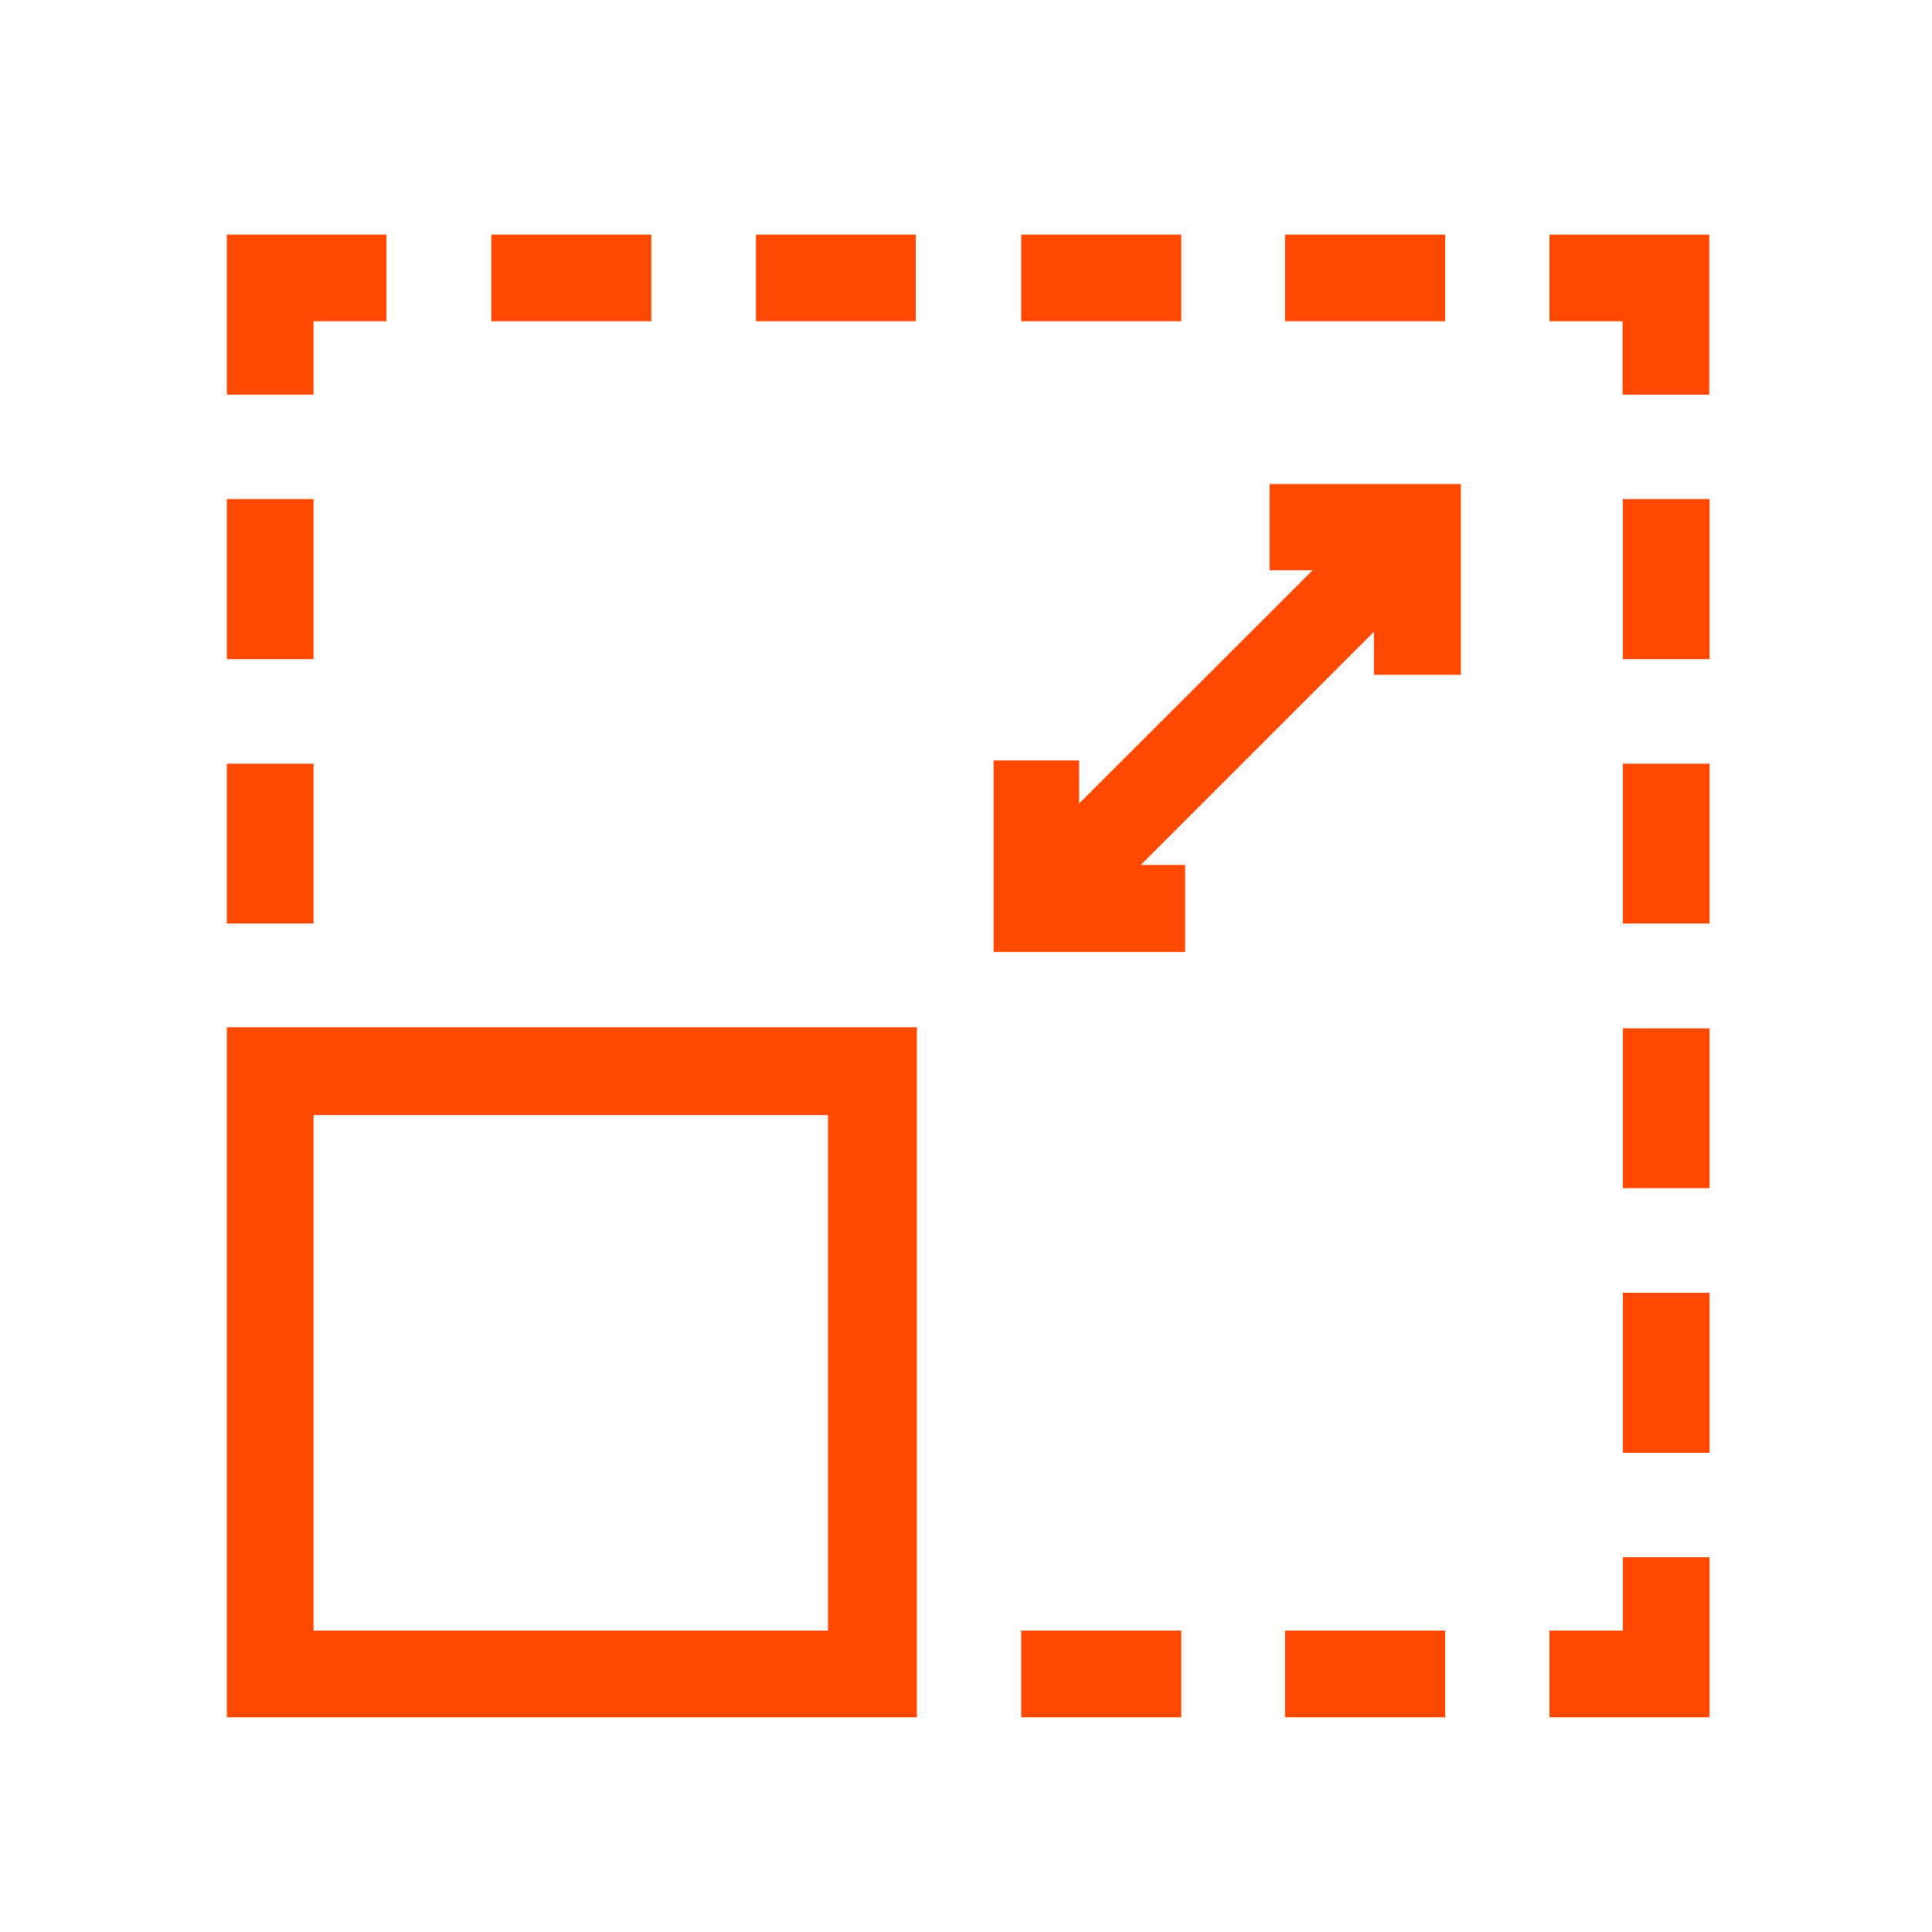
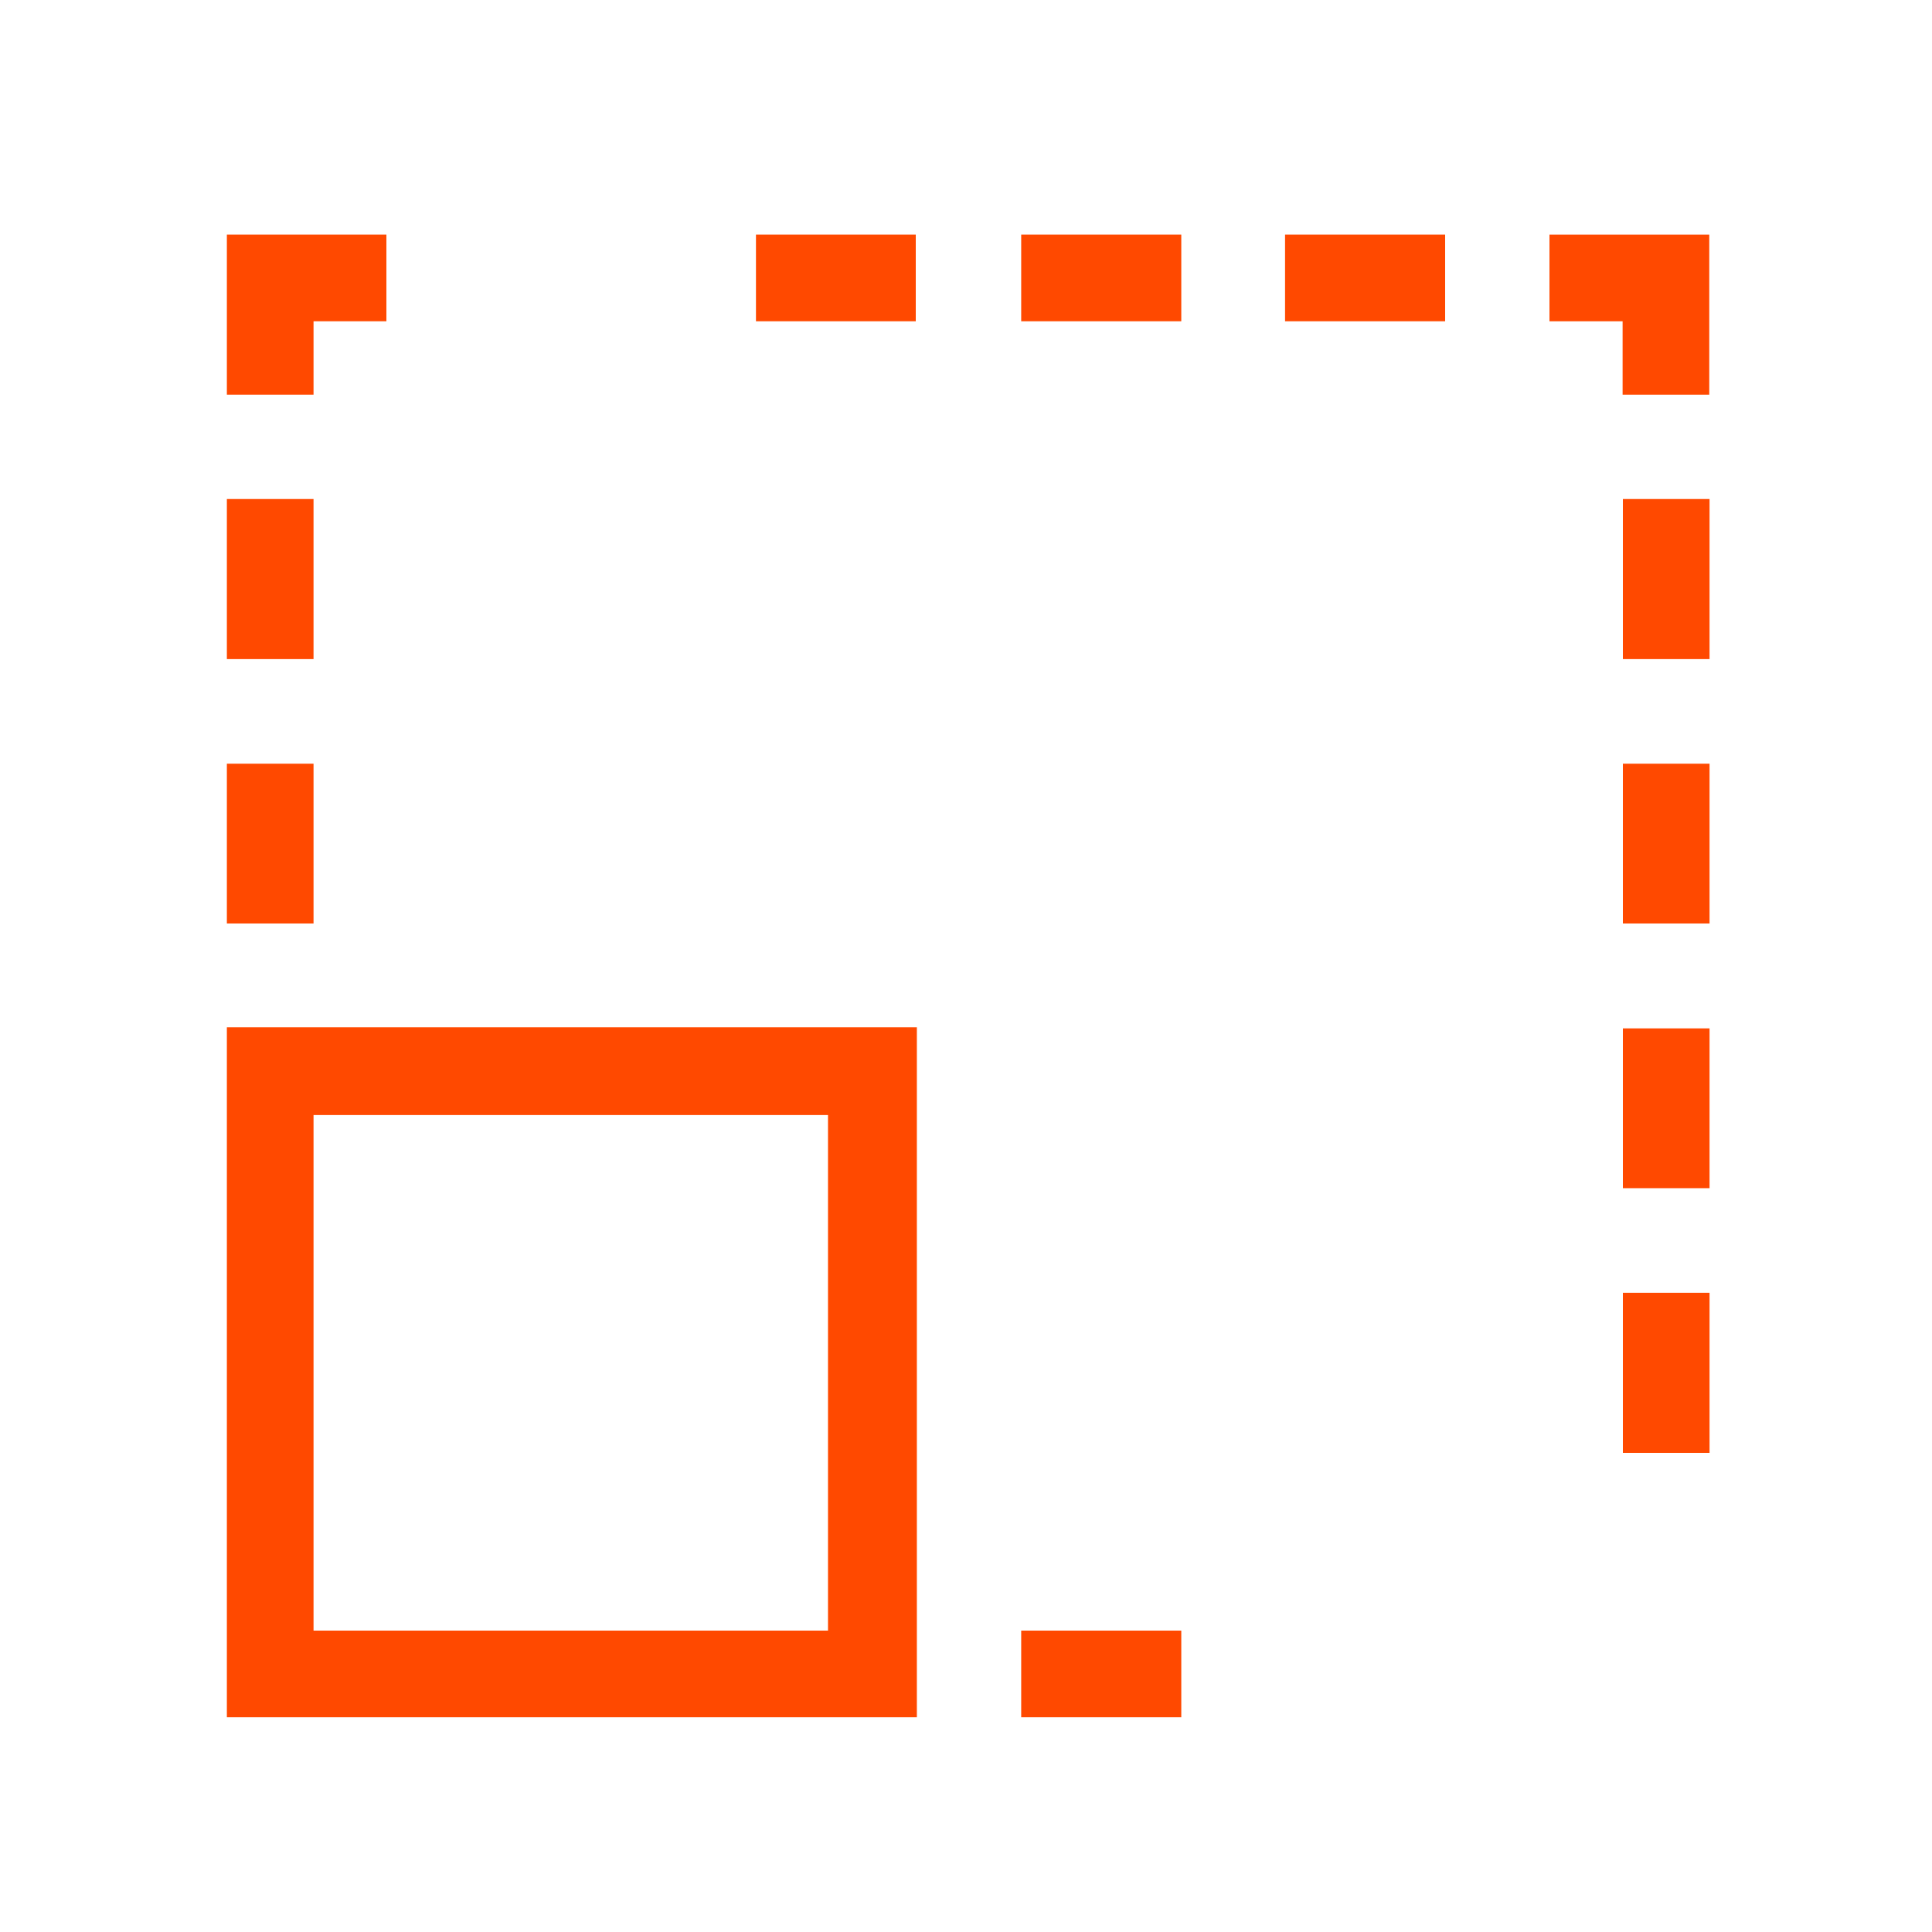
<svg xmlns="http://www.w3.org/2000/svg" id="outline" viewBox="0 0 70 70">
  <defs>
    <style>.cls-1{fill:#ff4900;}</style>
  </defs>
  <title>Artboard 1 copy 2</title>
  <path class="cls-1" d="M11.36,11.64H14V8.5H8.22v5.8h3.14Z" />
  <path class="cls-1" d="M8.22,18.08h3.14v5.8H8.22Z" />
  <path class="cls-1" d="M8.22,27.67h3.14v5.79H8.22Z" />
  <path class="cls-1" d="M46.56,8.5h5.8v3.14h-5.8Z" />
  <path class="cls-1" d="M37,8.5h5.8v3.14H37Z" />
  <path class="cls-1" d="M27.39,8.5h5.79v3.14H27.39Z" />
-   <path class="cls-1" d="M17.8,8.5h5.8v3.14H17.8Z" />
  <path class="cls-1" d="M56.14,8.5v3.14h2.65V14.3h3.14V8.5Z" />
  <path class="cls-1" d="M58.8,18.08h3.14v5.8H58.8Z" />
  <path class="cls-1" d="M58.8,27.67h3.14v5.79H58.8Z" />
  <path class="cls-1" d="M58.8,37.26h3.14v5.79H58.8Z" />
  <path class="cls-1" d="M58.8,46.84h3.14v5.8H58.8Z" />
-   <path class="cls-1" d="M58.8,59.08H56.14v3.14h5.8v-5.8H58.8Z" />
-   <path class="cls-1" d="M46.56,59.08h5.8v3.14h-5.8Z" />
  <path class="cls-1" d="M37,59.08h5.8v3.14H37Z" />
  <path class="cls-1" d="M8.22,62.22h25v-25h-25ZM11.36,40.4H30V59.08H11.36Z" />
-   <path class="cls-1" d="M46,20.66h1.56L39.1,29.11V27.55H36v6.94h6.94V31.34H41.33l8.45-8.45v1.56h3.15V17.54H46Z" />
</svg>